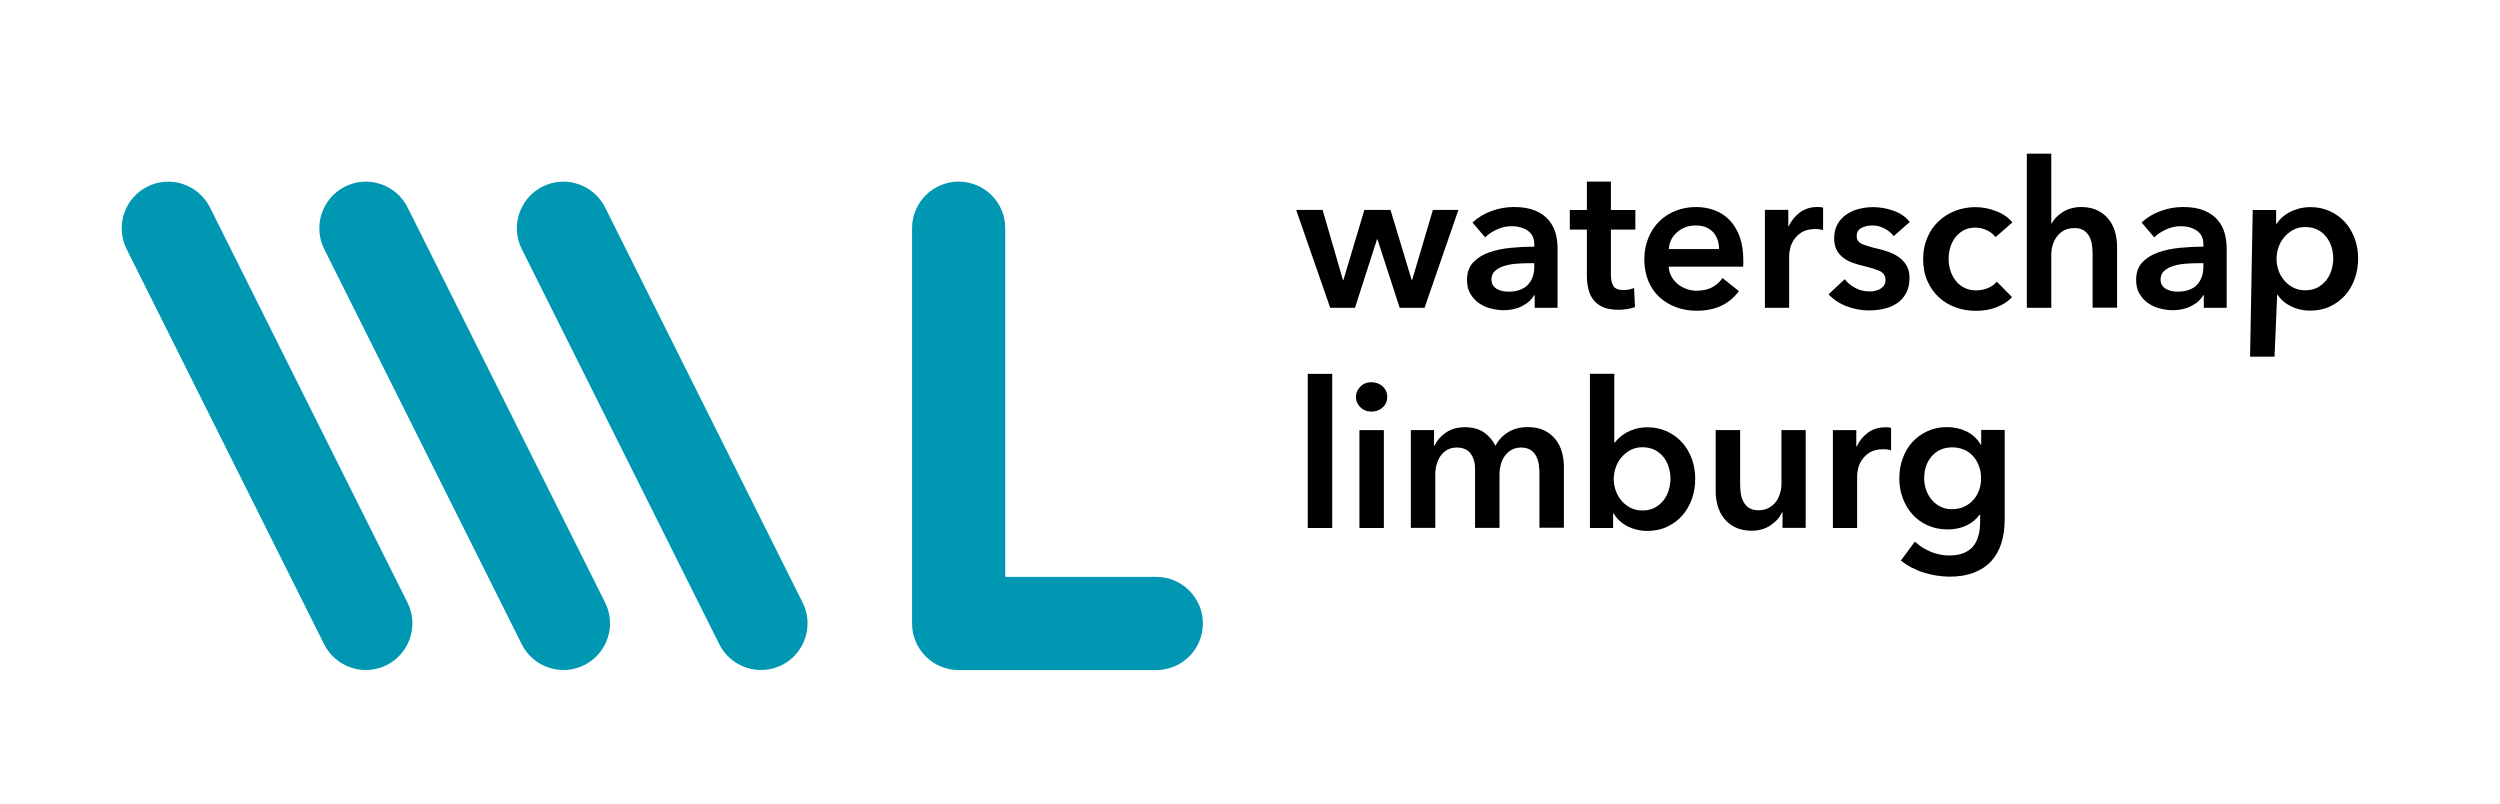
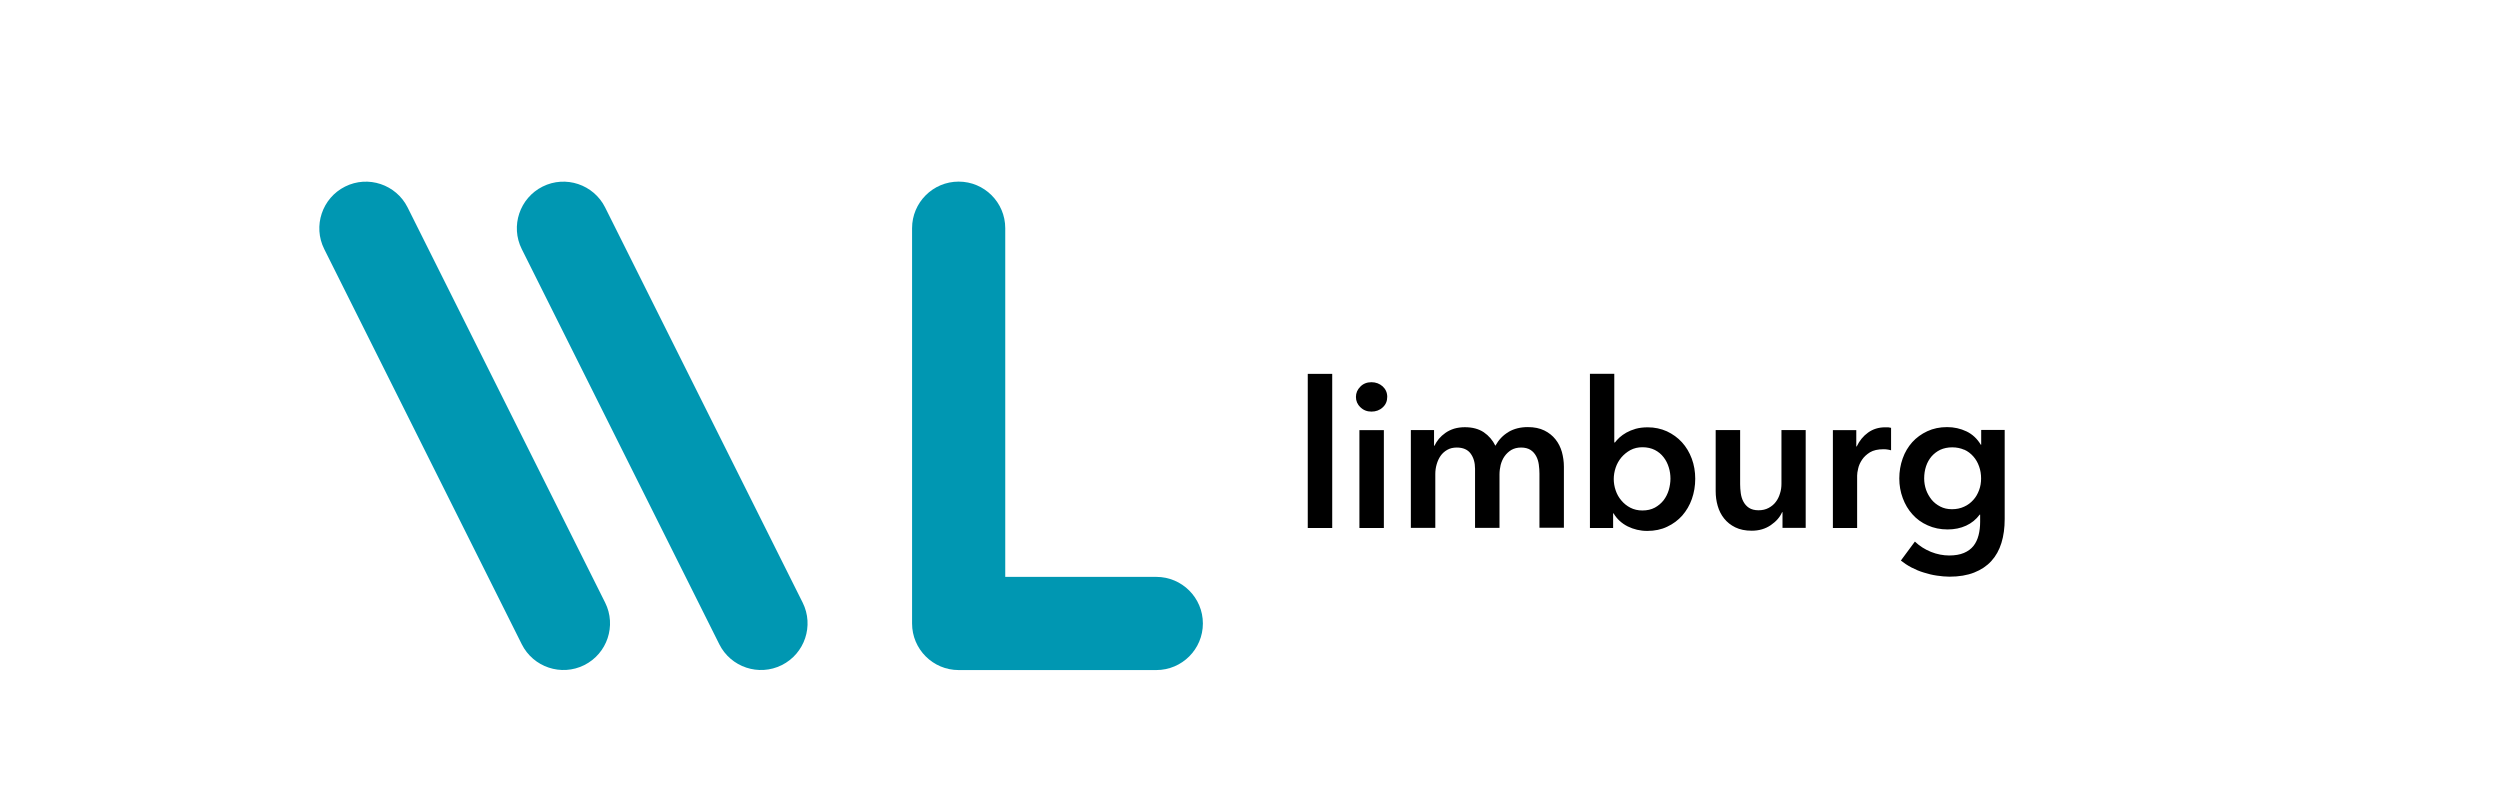
<svg xmlns="http://www.w3.org/2000/svg" id="Layer_1" data-name="Layer 1" width="237.18" height="76.24" viewBox="0 0 237.18 76.24">
  <defs>
    <style>
      .cls-1 {
        fill: #0097b2;
      }
    </style>
  </defs>
  <path d="M186.35,42.66c.34.15.62.37.86.64.24.27.42.58.55.95.13.36.19.74.19,1.14s-.06.76-.19,1.11c-.13.35-.31.67-.55.93-.24.27-.53.49-.87.64-.34.16-.73.24-1.15.24s-.78-.08-1.11-.25c-.33-.17-.61-.39-.83-.66-.22-.28-.4-.59-.52-.93-.12-.35-.18-.71-.18-1.08,0-.41.06-.8.18-1.16.12-.36.3-.67.52-.93.23-.26.5-.47.83-.63.33-.15.71-.23,1.13-.23s.8.08,1.14.23M187.96,40.8v1.39h-.04c-.34-.57-.79-.99-1.35-1.26-.57-.27-1.18-.41-1.84-.41-.7,0-1.32.13-1.88.39-.56.26-1.04.61-1.43,1.04-.39.44-.7.95-.91,1.55-.21.59-.32,1.23-.32,1.89s.11,1.28.33,1.87c.22.59.52,1.1.92,1.54.39.44.87.79,1.44,1.04.57.26,1.2.39,1.9.39.64,0,1.23-.12,1.75-.36s.95-.59,1.29-1.05h.04v.68c0,.47-.05.89-.15,1.28-.1.39-.26.73-.48,1.01-.23.29-.53.51-.91.67-.38.16-.85.24-1.4.24s-1.15-.11-1.72-.34c-.57-.23-1.08-.55-1.53-.98l-1.33,1.8c.3.24.63.46,1.01.66.37.19.76.36,1.17.48.41.13.82.23,1.24.29.42.06.82.1,1.19.1.9,0,1.68-.13,2.34-.39.66-.26,1.2-.62,1.63-1.09.43-.47.75-1.04.96-1.72.21-.68.31-1.43.31-2.27v-8.45h-2.21ZM173.87,50.09h2.32v-4.97c0-.17.03-.39.1-.68.06-.28.19-.56.37-.83.18-.27.43-.5.75-.7.32-.19.75-.29,1.28-.29.1,0,.21,0,.32.02.11.01.24.04.4.08v-2.13c-.08-.02-.17-.04-.27-.05-.1,0-.2,0-.29,0-.62,0-1.16.17-1.62.5s-.82.77-1.08,1.32h-.04v-1.55h-2.22v9.28ZM171.33,40.8h-2.32v5.1c0,.31-.04.62-.14.92-.09.3-.22.57-.4.8-.17.23-.4.42-.68.57-.28.15-.6.22-.96.22s-.67-.08-.9-.23c-.23-.15-.4-.35-.53-.59-.13-.24-.21-.51-.25-.8-.04-.3-.06-.58-.06-.85v-5.14h-2.32v5.8c0,.48.06.94.19,1.39.13.45.33.85.61,1.2.28.35.63.63,1.06.84.43.21.95.32,1.56.32.7,0,1.3-.18,1.81-.53.51-.35.87-.76,1.07-1.23h.04v1.49h2.2v-9.28ZM158.32,46.49c-.11.36-.27.68-.49.97-.22.28-.5.52-.83.7-.34.18-.73.27-1.18.27-.43,0-.81-.09-1.14-.26-.33-.17-.62-.4-.86-.69-.24-.28-.42-.6-.54-.96-.12-.35-.18-.71-.18-1.07s.06-.72.18-1.08c.12-.36.3-.68.54-.97.24-.28.53-.52.86-.7.34-.18.72-.27,1.14-.27.45,0,.84.09,1.18.26.33.17.61.4.83.69.22.28.38.6.49.96.11.35.16.71.16,1.07s-.06.72-.16,1.08M150.84,35.47v14.62h2.2v-1.39h.04c.32.54.77.95,1.34,1.24.57.28,1.19.43,1.85.43.71,0,1.34-.13,1.9-.4.56-.26,1.04-.62,1.43-1.06.39-.45.7-.97.91-1.57.21-.6.32-1.24.32-1.92s-.11-1.32-.33-1.91c-.22-.59-.53-1.11-.93-1.55-.4-.44-.88-.78-1.43-1.04-.56-.25-1.16-.38-1.82-.38-.42,0-.81.05-1.14.14-.34.1-.63.22-.88.36-.25.14-.47.3-.65.46-.18.17-.33.33-.44.48h-.06v-6.52h-2.32ZM143.11,40.99c-.52.3-.93.74-1.24,1.3-.26-.53-.62-.95-1.1-1.28-.48-.32-1.08-.48-1.8-.48-.37,0-.71.05-1.02.14-.31.1-.58.23-.82.4-.24.17-.44.35-.62.56-.17.21-.31.43-.42.66h-.04v-1.49h-2.2v9.28h2.32v-5.11c0-.31.04-.61.13-.92s.21-.57.37-.8c.16-.23.37-.42.63-.57.26-.15.56-.22.91-.22.59,0,1.03.19,1.31.57.28.38.42.86.42,1.44v5.61h2.32v-5.07c0-.3.04-.6.11-.9.08-.3.2-.58.37-.82.17-.24.38-.44.64-.6.26-.15.57-.23.93-.23s.67.08.9.23c.23.15.4.35.53.59.13.24.21.51.25.8.04.3.06.58.06.85v5.14h2.32v-5.8c0-.48-.07-.94-.19-1.39-.13-.45-.33-.85-.61-1.2-.28-.35-.63-.63-1.06-.84-.43-.21-.95-.32-1.56-.32-.7,0-1.3.15-1.82.45M129.06,38.63c.28.28.63.42,1.05.42s.78-.13,1.07-.4c.29-.26.43-.6.43-1s-.15-.73-.43-.99c-.29-.26-.65-.4-1.07-.4s-.78.14-1.05.42c-.28.28-.42.6-.42.98s.14.7.42.98M128.97,50.09h2.32v-9.28h-2.32v9.28ZM124.07,50.09h2.32v-14.62h-2.32v14.62Z" />
-   <path d="M221.2,25.6c-.11.36-.27.68-.49.97-.22.28-.5.52-.83.7-.33.18-.73.27-1.18.27-.43,0-.81-.09-1.14-.26-.34-.17-.62-.4-.86-.69-.24-.28-.42-.6-.54-.96-.12-.35-.18-.71-.18-1.07s.06-.72.18-1.08c.12-.36.3-.68.54-.97.24-.28.53-.52.86-.7.33-.18.71-.27,1.14-.27.45,0,.84.09,1.18.26s.61.4.83.69c.22.28.38.6.49.96.11.35.16.71.16,1.07s-.06.72-.16,1.08M213.72,19.92l-.25,13.92h2.32l.25-5.88h.04c.3.46.72.83,1.27,1.1.55.27,1.15.41,1.81.41.71,0,1.34-.13,1.9-.4.56-.26,1.04-.62,1.43-1.06.39-.44.7-.97.91-1.57.21-.6.32-1.24.32-1.92s-.11-1.32-.33-1.91c-.22-.59-.53-1.11-.93-1.55-.4-.44-.88-.78-1.43-1.03-.55-.25-1.16-.38-1.82-.38-.43,0-.81.05-1.15.15-.34.1-.65.22-.92.37s-.5.32-.69.5c-.19.19-.34.37-.45.55h-.06v-1.3h-2.22ZM209.04,25.29c0,.73-.21,1.32-.62,1.74-.41.42-1.02.64-1.82.64-.19,0-.39-.02-.58-.06-.19-.04-.37-.1-.52-.19-.15-.09-.28-.21-.38-.36-.1-.15-.14-.33-.14-.55,0-.35.12-.62.35-.82.23-.2.52-.36.87-.46.35-.11.73-.18,1.14-.21.41-.03.81-.05,1.18-.05h.52v.33ZM209.08,29.2h2.17v-5.65c0-.46-.06-.93-.18-1.39-.12-.46-.34-.88-.65-1.26-.31-.37-.73-.68-1.27-.91-.54-.23-1.21-.35-2.04-.35-.71,0-1.41.12-2.1.37-.69.24-1.3.61-1.83,1.1l1.2,1.41c.3-.3.67-.55,1.12-.75.45-.21.92-.31,1.41-.31.58,0,1.08.14,1.5.42.42.28.63.71.63,1.29v.23c-.72,0-1.46.04-2.21.11-.75.07-1.44.22-2.06.43-.62.22-1.12.53-1.52.95-.39.41-.59.97-.59,1.66,0,.54.11,1,.34,1.36.23.37.51.66.85.89.34.22.72.39,1.12.48.41.1.79.15,1.17.15.66,0,1.24-.13,1.76-.4.52-.26.89-.6,1.12-1.02h.06v1.18ZM196.45,19.78c-.3.09-.56.21-.79.36-.23.15-.43.32-.61.5-.17.19-.31.38-.4.57h-.04v-6.63h-2.32v14.62h2.32v-5.07c0-.31.05-.61.14-.91.09-.3.23-.56.41-.8.18-.24.41-.43.68-.57.27-.14.59-.21.97-.21s.67.08.9.23c.23.16.4.35.52.59.12.24.2.5.24.79.04.29.06.57.06.84v5.1h2.32v-5.8c0-.48-.07-.94-.19-1.39-.13-.45-.33-.85-.61-1.2-.28-.35-.63-.63-1.06-.84-.43-.21-.95-.32-1.56-.32-.35,0-.67.05-.97.14M190.92,21.1c-.37-.45-.88-.81-1.52-1.06s-1.3-.39-1.98-.39-1.32.12-1.92.35c-.6.23-1.12.56-1.58.99-.45.42-.81.94-1.07,1.55-.26.61-.4,1.28-.4,2.03s.13,1.46.4,2.07c.26.6.62,1.12,1.08,1.55.46.43.99.75,1.6.97s1.26.33,1.94.33,1.34-.11,1.94-.34c.6-.23,1.09-.54,1.48-.96l-1.45-1.47c-.22.27-.51.48-.87.62-.36.14-.72.21-1.08.21-.44,0-.82-.09-1.15-.26-.33-.17-.6-.4-.82-.69-.22-.28-.38-.6-.49-.96-.11-.35-.16-.71-.16-1.07s.05-.72.15-1.07c.1-.35.26-.67.47-.96.21-.28.48-.51.8-.69.32-.17.7-.26,1.12-.26.37,0,.74.09,1.1.26s.63.39.81.65l1.59-1.39ZM181.18,21.06c-.37-.48-.88-.83-1.52-1.06-.64-.23-1.29-.35-1.96-.35-.46,0-.91.06-1.35.17-.44.11-.83.29-1.18.53-.35.24-.63.54-.84.92-.21.38-.32.82-.32,1.33,0,.44.08.81.23,1.1.15.3.36.54.62.74s.55.36.88.48c.33.12.67.22,1.01.3.71.17,1.24.34,1.6.5.35.17.53.45.53.83,0,.21-.04.38-.14.52-.09.14-.21.25-.36.34-.15.08-.31.14-.48.18-.17.04-.35.06-.51.06-.5,0-.96-.11-1.37-.33-.41-.22-.75-.5-1.01-.83l-1.53,1.43c.45.49,1.02.87,1.7,1.13.68.26,1.39.4,2.11.4.5,0,.99-.05,1.46-.16.47-.11.88-.29,1.24-.53.35-.24.64-.56.85-.96.21-.39.32-.87.32-1.44,0-.45-.09-.83-.27-1.15-.18-.32-.42-.58-.71-.79-.29-.21-.61-.38-.97-.51-.35-.13-.71-.23-1.05-.31-.66-.15-1.16-.31-1.5-.45-.34-.15-.51-.4-.51-.76s.15-.62.46-.77c.31-.16.65-.23,1.02-.23.42,0,.82.1,1.18.3.36.2.64.43.85.71l1.51-1.33ZM167.42,29.2h2.32v-4.97c0-.17.03-.39.1-.68.06-.28.19-.56.37-.83.18-.27.43-.5.75-.7.32-.19.75-.29,1.28-.29.1,0,.21,0,.32.02.11.01.24.04.4.08v-2.13c-.08-.03-.17-.04-.27-.05-.1,0-.2-.01-.29-.01-.62,0-1.16.17-1.62.5-.46.34-.82.77-1.08,1.32h-.04v-1.55h-2.22v9.28ZM165.06,22.48c-.23-.62-.54-1.15-.94-1.57-.4-.42-.87-.74-1.42-.95-.55-.21-1.15-.32-1.79-.32-.7,0-1.34.12-1.94.36-.6.24-1.12.57-1.56,1.01-.44.43-.78.95-1.03,1.57-.25.61-.38,1.29-.38,2.04s.13,1.44.38,2.04c.25.6.6,1.1,1.04,1.52.45.41.97.73,1.58.96.61.23,1.27.34,1.99.34,1.74,0,3.07-.62,3.98-1.86l-1.55-1.24c-.26.37-.59.67-.99.88-.4.21-.89.32-1.47.32-.34,0-.66-.06-.97-.17-.31-.12-.59-.27-.83-.47-.24-.2-.44-.44-.59-.72s-.24-.58-.26-.92h7.06c.01-.1.02-.21.02-.31v-.31c0-.84-.11-1.57-.34-2.2M158.32,23.63c.05-.66.32-1.2.8-1.61.48-.42,1.07-.63,1.77-.63.37,0,.7.06.98.18.28.12.51.29.69.49.18.21.31.45.4.72s.13.55.13.85h-4.76ZM150.55,21.77v4.33c0,.45.04.87.13,1.27.08.39.24.74.46,1.04.23.3.53.54.92.72.39.17.89.26,1.51.26.26,0,.53-.02.81-.07.28-.05.53-.11.73-.18l-.08-1.82c-.14.06-.3.11-.48.15-.18.03-.35.05-.5.05-.52,0-.85-.14-1-.41-.15-.27-.22-.61-.22-1.02v-4.31h2.32v-1.86h-2.32v-2.69h-2.28v2.69h-1.62v1.86h1.62ZM145.56,25.29c0,.73-.21,1.32-.62,1.74-.41.42-1.02.64-1.82.64-.19,0-.39-.02-.58-.06-.19-.04-.37-.1-.52-.19-.15-.09-.28-.21-.38-.36-.1-.15-.14-.33-.14-.55,0-.35.12-.62.35-.82.23-.2.52-.36.87-.46.35-.11.73-.18,1.14-.21.41-.03.8-.05,1.18-.05h.52v.33ZM145.6,29.2h2.17v-5.65c0-.46-.06-.93-.18-1.39-.12-.46-.34-.88-.65-1.26-.31-.37-.73-.68-1.27-.91-.54-.23-1.21-.35-2.04-.35-.71,0-1.41.12-2.1.37-.69.24-1.3.61-1.83,1.1l1.2,1.41c.3-.3.67-.55,1.12-.75.45-.21.92-.31,1.41-.31.58,0,1.08.14,1.5.42.42.28.63.71.63,1.29v.23c-.72,0-1.46.04-2.21.11-.75.07-1.44.22-2.06.43-.62.22-1.12.53-1.52.95-.39.41-.59.97-.59,1.66,0,.54.11,1,.34,1.36.22.37.51.66.85.89.34.22.71.39,1.12.48.41.1.8.15,1.17.15.66,0,1.24-.13,1.76-.4.52-.26.89-.6,1.12-1.02h.06v1.18ZM126.19,29.2h2.36l2.09-6.5h.04l2.11,6.5h2.36l3.21-9.28h-2.42l-1.97,6.65h-.04l-2.01-6.65h-2.48l-1.99,6.65h-.04l-1.93-6.65h-2.51l3.23,9.28Z" />
  <path class="cls-1" d="M57.41,57.17h0l-18.74-37.49c-1.09-2.18-3.75-3.07-5.93-1.98-2.18,1.09-3.07,3.75-1.98,5.93h0l18.74,37.49h0c1.09,2.18,3.75,3.07,5.93,1.98,2.18-1.09,3.07-3.75,1.98-5.93" />
  <path class="cls-1" d="M76.15,57.17h0l-18.74-37.49c-1.09-2.18-3.75-3.07-5.93-1.98-2.18,1.09-3.07,3.75-1.98,5.93h0l18.74,37.49h0c1.09,2.18,3.75,3.07,5.93,1.98,2.18-1.09,3.07-3.75,1.98-5.93" />
-   <path class="cls-1" d="M38.66,57.17h0L19.92,19.68c-1.09-2.18-3.75-3.07-5.93-1.98-2.18,1.09-3.07,3.75-1.98,5.93h0l18.74,37.49h0c1.09,2.18,3.75,3.07,5.93,1.98,2.18-1.09,3.07-3.75,1.98-5.93" />
  <path class="cls-1" d="M109.7,54.73h-14.33V21.65c0-2.44-1.98-4.42-4.42-4.42s-4.42,1.98-4.42,4.42v37.5c0,2.44,1.98,4.42,4.42,4.42h18.75c2.44,0,4.42-1.98,4.42-4.42s-1.98-4.42-4.42-4.42" />
</svg>